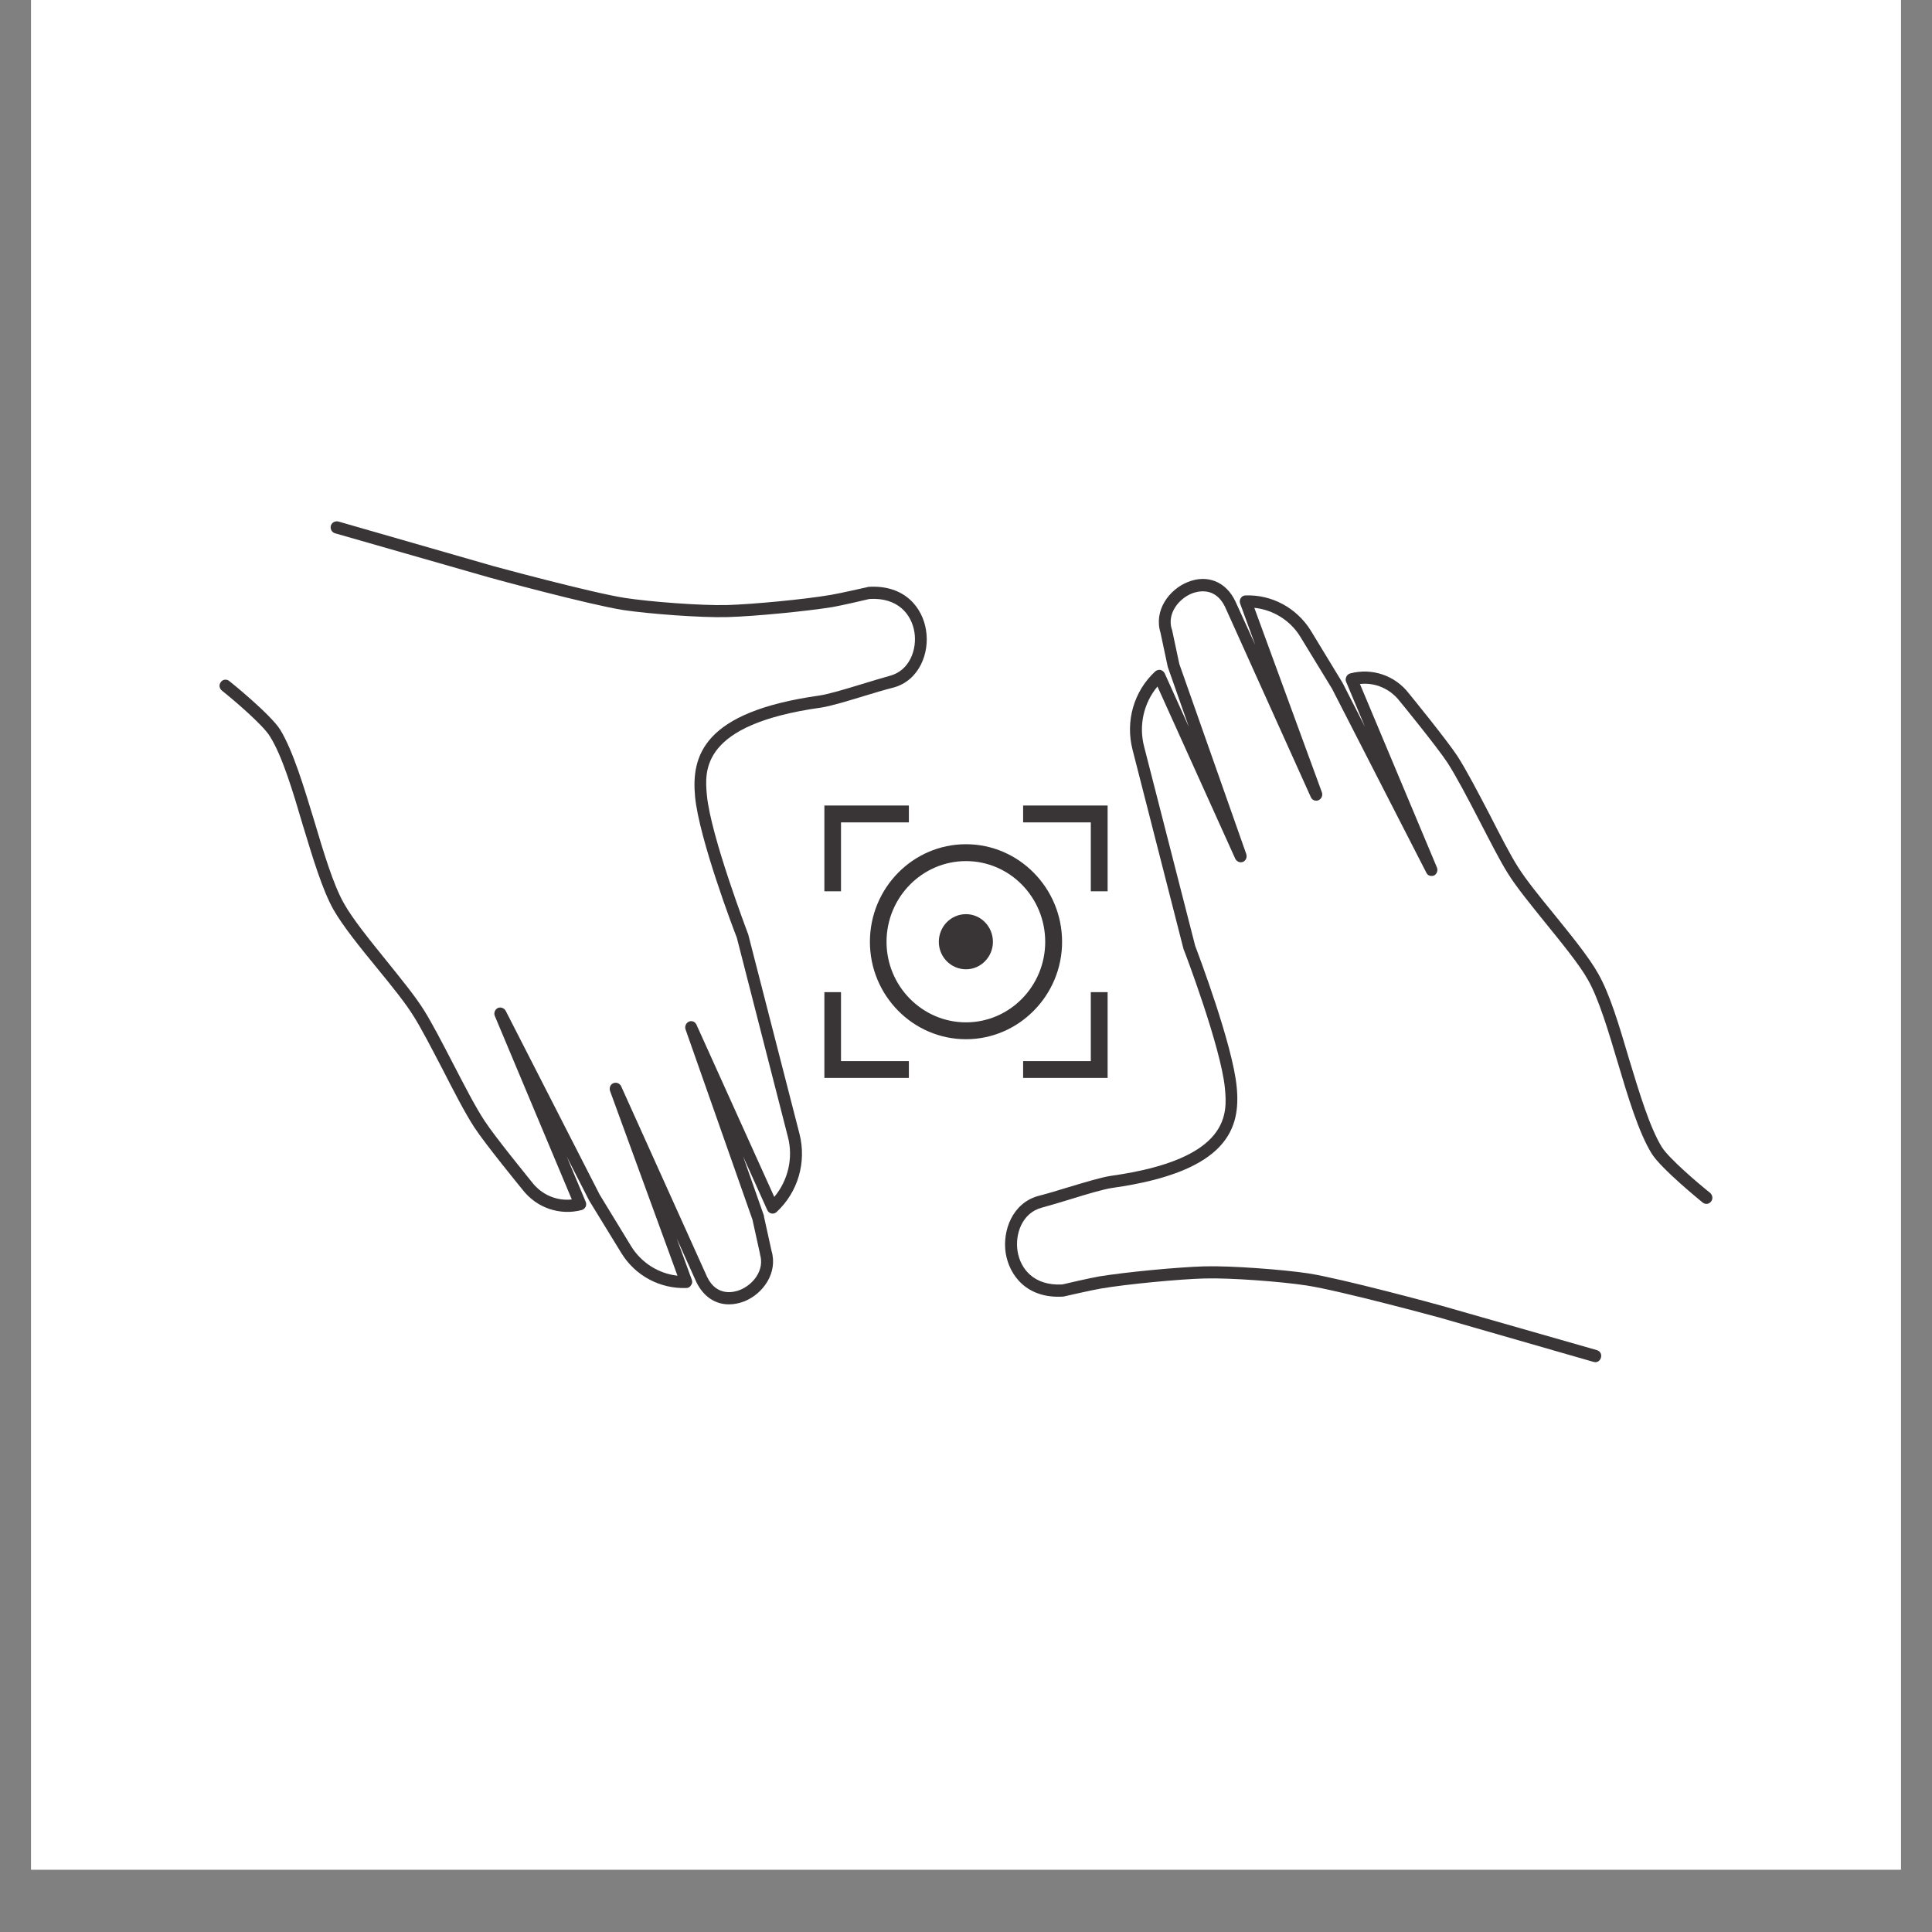
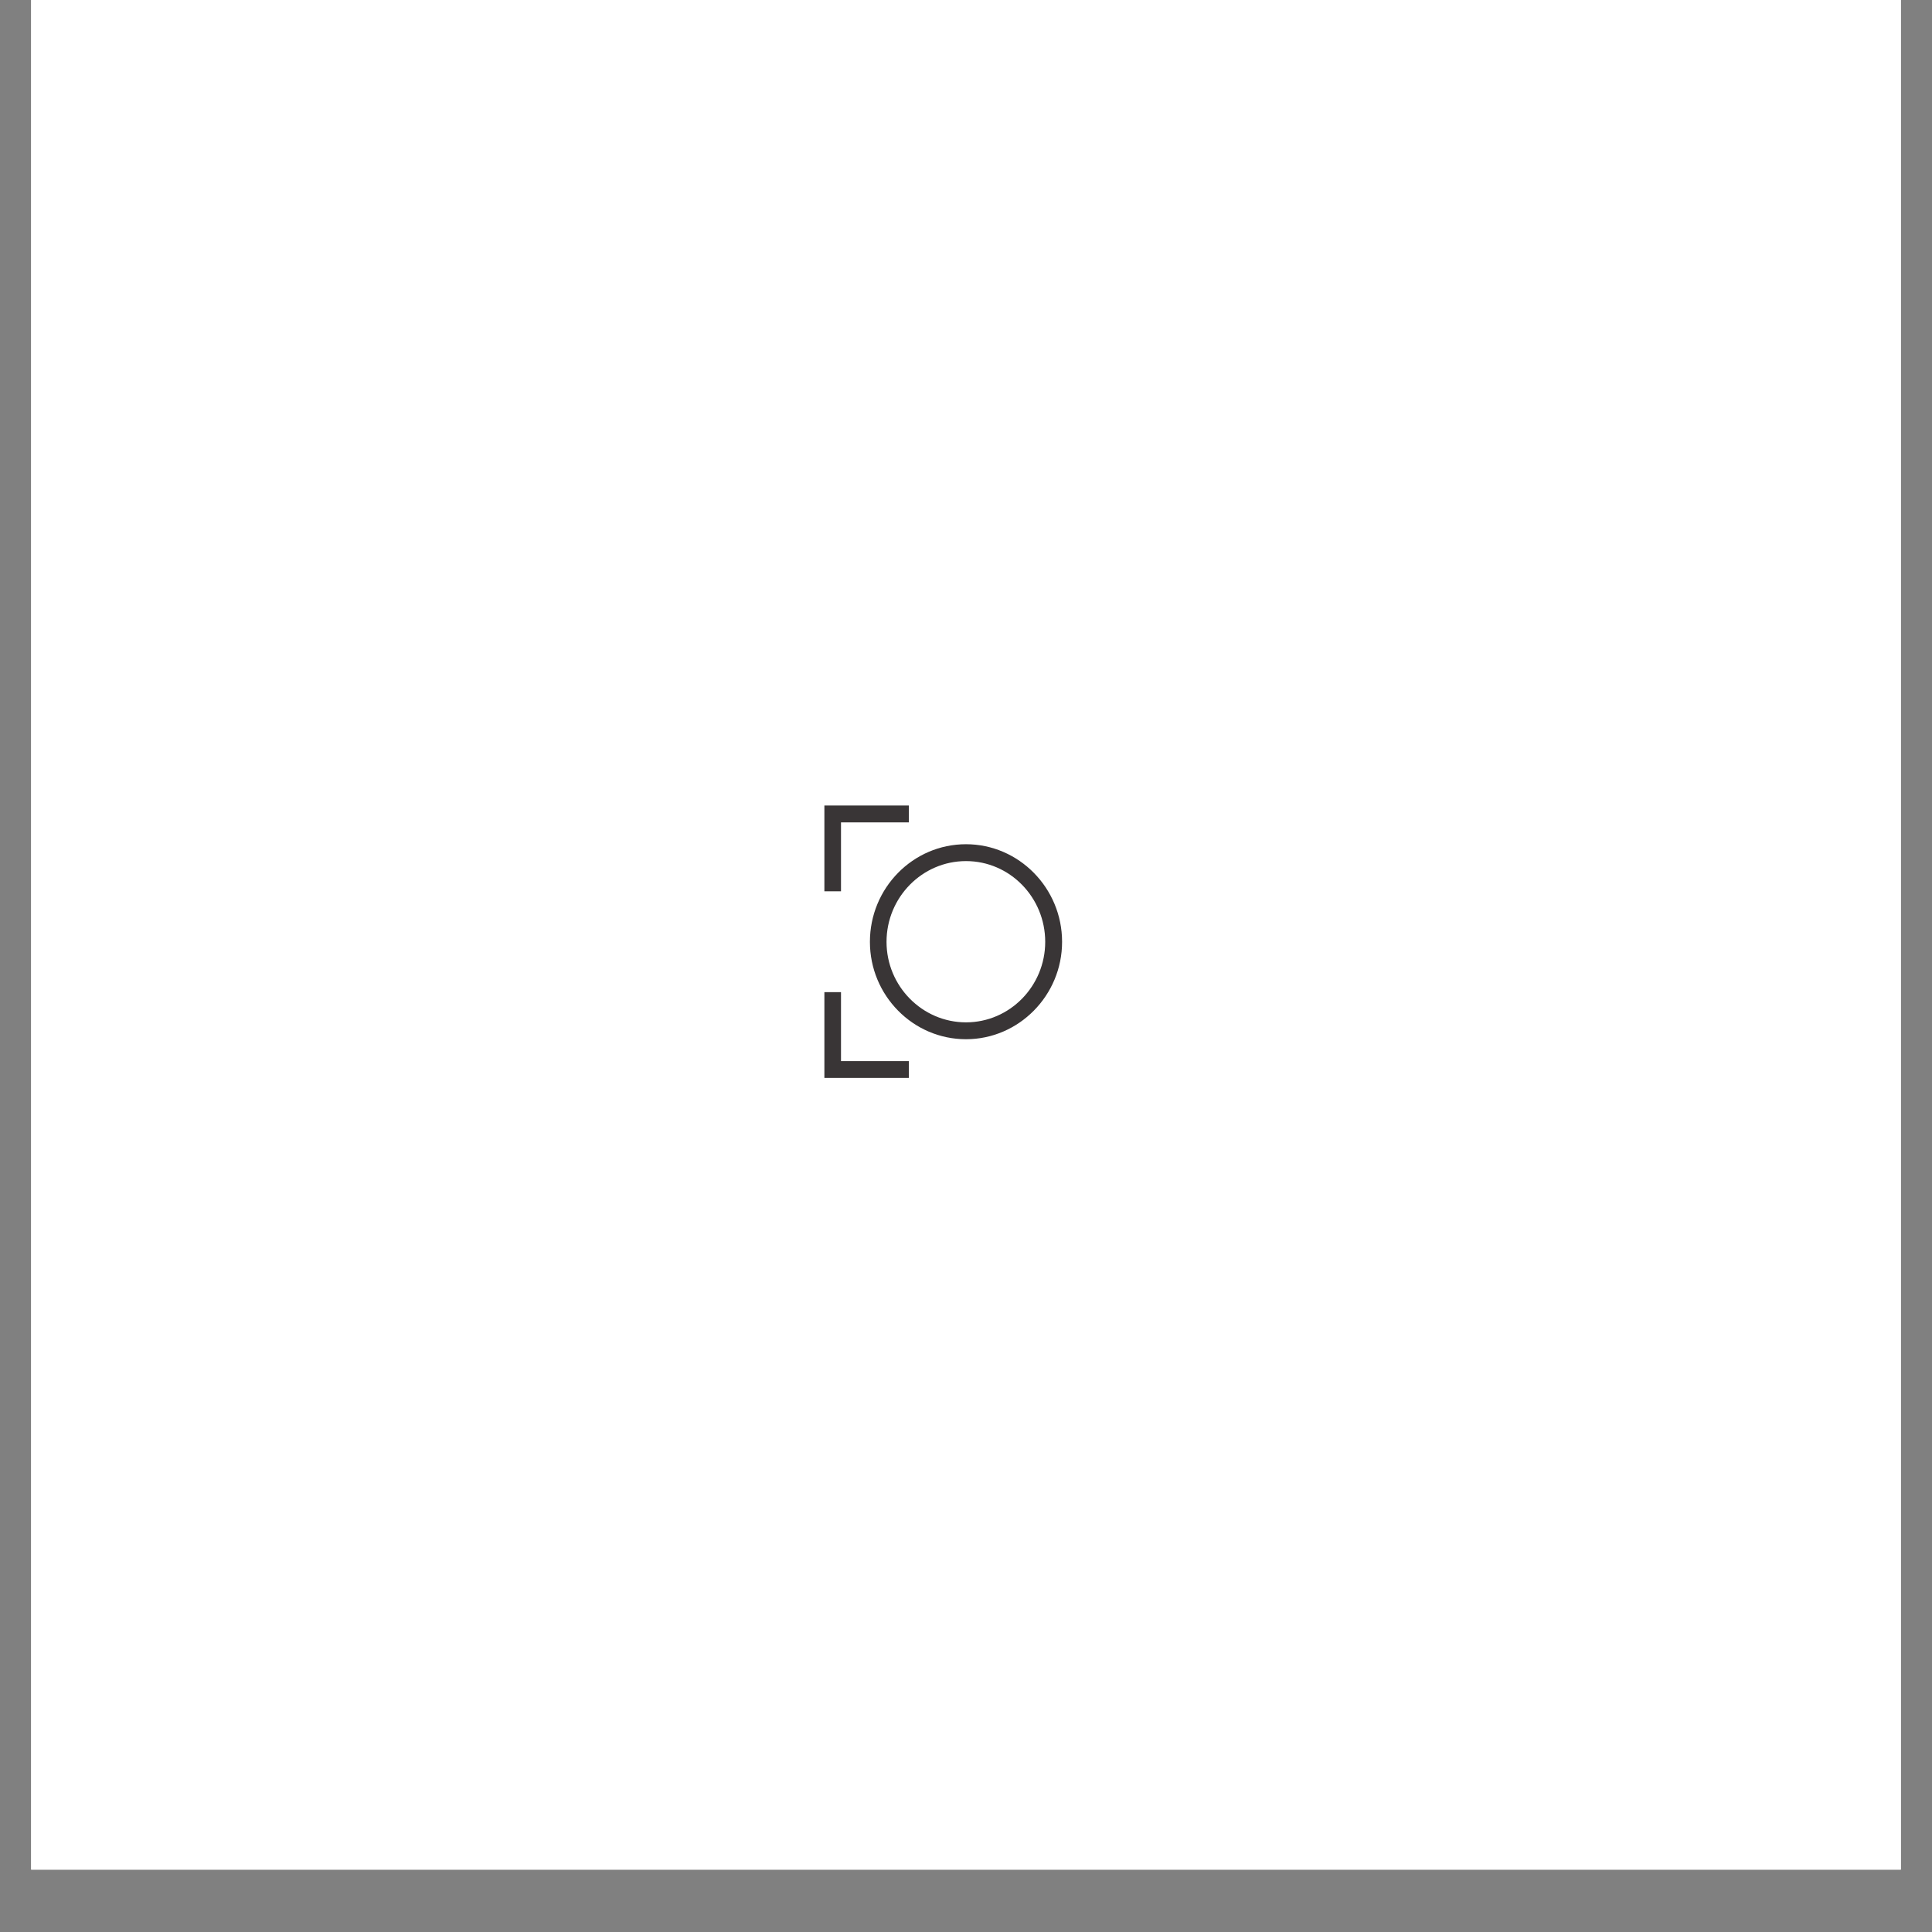
<svg xmlns="http://www.w3.org/2000/svg" width="40" zoomAndPan="magnify" viewBox="0 0 30 30" height="40" preserveAspectRatio="xMidYMid meet" version="1.0">
  <rect x="0" y="0" width="30" height="30" fill="#808080" stroke="none" />
  <defs>
    <clipPath id="48bc427e1b">
      <path d="M 0.484 0 L 29.516 0 L 29.516 29.031 L 0.484 29.031 Z M 0.484 0 " clip-rule="nonzero" />
    </clipPath>
    <clipPath id="6c2fa58092">
      <path d="M 3.387 8.086 L 15 8.086 L 15 21 L 3.387 21 Z M 3.387 8.086 " clip-rule="nonzero" />
    </clipPath>
    <clipPath id="aa75c3c15d">
-       <path d="M 15 8.086 L 26.613 8.086 L 26.613 21.148 L 15 21.148 Z M 15 8.086 " clip-rule="nonzero" />
-     </clipPath>
+       </clipPath>
  </defs>
  <g clip-path="url(#48bc427e1b)">
    <path fill="#ffffff" d="M 0.484 0 L 29.516 0 L 29.516 29.031 L 0.484 29.031 Z M 0.484 0 " fill-opacity="1" fill-rule="nonzero" />
    <path fill="#ffffff" d="M 0.484 0 L 29.516 0 L 29.516 29.031 L 0.484 29.031 Z M 0.484 0 " fill-opacity="1" fill-rule="nonzero" />
  </g>
  <g clip-path="url(#6c2fa58092)">
-     <path fill="#393536" d="M 11.32 20.254 C 11.105 20.254 10.922 20.133 10.812 19.906 L 10.508 19.23 L 10.742 19.871 C 10.754 19.902 10.75 19.934 10.73 19.957 C 10.715 19.984 10.688 20 10.66 20 C 10.25 20.016 9.863 19.809 9.648 19.457 L 9.152 18.648 C 9.152 18.645 9.152 18.645 9.148 18.641 L 8.801 17.961 L 9.094 18.66 C 9.105 18.684 9.105 18.715 9.094 18.738 C 9.082 18.762 9.059 18.781 9.035 18.789 C 8.695 18.879 8.336 18.758 8.117 18.477 C 8.094 18.449 7.535 17.766 7.367 17.508 C 7.223 17.289 7.039 16.93 6.863 16.586 C 6.699 16.273 6.547 15.977 6.426 15.785 C 6.305 15.586 6.09 15.32 5.863 15.043 C 5.594 14.715 5.32 14.375 5.176 14.121 C 5.004 13.812 4.859 13.328 4.703 12.816 C 4.547 12.285 4.383 11.738 4.191 11.434 C 4.086 11.258 3.617 10.859 3.445 10.723 C 3.402 10.688 3.398 10.629 3.43 10.59 C 3.461 10.547 3.52 10.543 3.559 10.574 C 3.586 10.594 4.203 11.094 4.352 11.332 C 4.551 11.66 4.719 12.219 4.883 12.758 C 5.027 13.242 5.176 13.738 5.34 14.027 C 5.473 14.266 5.742 14.598 6.004 14.922 C 6.234 15.207 6.453 15.477 6.582 15.684 C 6.707 15.883 6.863 16.184 7.027 16.5 C 7.203 16.84 7.383 17.191 7.523 17.402 C 7.684 17.652 8.258 18.352 8.262 18.359 C 8.41 18.551 8.645 18.652 8.879 18.625 L 7.684 15.777 C 7.664 15.73 7.684 15.676 7.73 15.652 C 7.773 15.633 7.828 15.652 7.852 15.695 L 9.312 18.551 L 9.805 19.359 C 9.965 19.613 10.23 19.777 10.52 19.809 L 9.473 16.941 C 9.457 16.891 9.477 16.84 9.523 16.82 C 9.57 16.801 9.621 16.82 9.645 16.867 L 10.98 19.828 C 11.133 20.145 11.41 20.062 11.488 20.031 C 11.703 19.945 11.875 19.715 11.801 19.477 C 11.801 19.473 11.801 19.469 11.801 19.469 L 11.684 18.938 L 10.645 15.984 C 10.629 15.938 10.652 15.883 10.699 15.863 C 10.746 15.844 10.797 15.867 10.816 15.914 L 12.023 18.586 C 12.238 18.328 12.32 17.98 12.234 17.652 L 11.441 14.559 C 11.395 14.445 10.855 13.023 10.793 12.371 C 10.734 11.738 10.914 11.055 12.719 10.801 C 12.859 10.781 13.121 10.703 13.375 10.625 C 13.527 10.578 13.688 10.531 13.824 10.492 C 14.125 10.41 14.242 10.082 14.199 9.816 C 14.156 9.547 13.949 9.273 13.5 9.301 C 13.441 9.316 13.066 9.402 12.93 9.426 C 12.523 9.492 11.719 9.57 11.301 9.582 C 10.879 9.594 10.07 9.531 9.68 9.473 C 9.156 9.391 7.668 8.988 7.605 8.969 L 5.203 8.281 C 5.152 8.266 5.125 8.215 5.137 8.164 C 5.152 8.113 5.203 8.086 5.254 8.098 L 7.656 8.789 C 7.668 8.793 9.195 9.207 9.707 9.285 C 10.086 9.344 10.891 9.406 11.293 9.395 C 11.699 9.383 12.508 9.305 12.898 9.238 C 13.039 9.215 13.465 9.117 13.469 9.117 C 13.473 9.117 13.477 9.113 13.48 9.113 C 14.059 9.074 14.328 9.449 14.379 9.785 C 14.438 10.133 14.277 10.566 13.875 10.676 C 13.738 10.711 13.578 10.758 13.426 10.805 C 13.156 10.887 12.902 10.965 12.746 10.988 C 10.875 11.25 10.941 11.969 10.977 12.352 C 11.039 12.992 11.609 14.48 11.613 14.496 C 11.617 14.496 11.617 14.5 11.617 14.504 L 12.414 17.605 C 12.527 18.047 12.391 18.512 12.059 18.82 C 12.039 18.84 12.008 18.848 11.98 18.844 C 11.949 18.836 11.926 18.816 11.914 18.789 L 11.539 17.957 L 11.863 18.879 C 11.863 18.883 11.863 18.887 11.863 18.891 L 11.98 19.422 C 12.082 19.766 11.848 20.09 11.559 20.207 C 11.477 20.238 11.398 20.254 11.32 20.254 " fill-opacity="1" fill-rule="nonzero" />
-   </g>
+     </g>
  <g clip-path="url(#aa75c3c15d)">
    <path fill="#393536" d="M 24.773 21.152 C 24.762 21.152 24.754 21.148 24.746 21.148 L 22.344 20.457 C 22.328 20.453 20.805 20.039 20.289 19.961 C 19.91 19.902 19.105 19.84 18.703 19.852 C 18.301 19.863 17.492 19.941 17.098 20.008 C 16.957 20.031 16.535 20.129 16.531 20.129 C 16.527 20.129 16.52 20.133 16.516 20.133 C 15.938 20.172 15.672 19.797 15.617 19.461 C 15.562 19.113 15.719 18.68 16.125 18.57 C 16.262 18.535 16.418 18.488 16.57 18.441 C 16.844 18.359 17.098 18.281 17.254 18.258 C 19.125 17.996 19.055 17.277 19.02 16.895 C 18.957 16.254 18.391 14.766 18.383 14.75 C 18.383 14.75 18.383 14.746 18.379 14.742 L 17.586 11.641 C 17.473 11.199 17.605 10.734 17.938 10.426 C 17.961 10.406 17.992 10.398 18.02 10.402 C 18.047 10.41 18.074 10.43 18.086 10.457 L 18.461 11.289 L 18.137 10.367 C 18.137 10.363 18.133 10.359 18.133 10.355 L 18.02 9.824 C 17.914 9.48 18.152 9.156 18.441 9.039 C 18.746 8.914 19.039 9.031 19.184 9.34 L 19.492 10.016 L 19.258 9.375 C 19.246 9.344 19.25 9.312 19.266 9.289 C 19.281 9.262 19.309 9.246 19.34 9.246 C 19.746 9.23 20.133 9.438 20.352 9.789 L 20.844 10.598 C 20.848 10.602 20.848 10.602 20.848 10.605 L 21.195 11.285 L 20.902 10.586 C 20.891 10.562 20.895 10.531 20.906 10.508 C 20.918 10.484 20.938 10.465 20.965 10.457 C 21.305 10.367 21.664 10.488 21.879 10.77 C 21.902 10.797 22.461 11.484 22.629 11.738 C 22.773 11.961 22.957 12.316 23.137 12.66 C 23.297 12.973 23.449 13.27 23.57 13.461 C 23.695 13.66 23.91 13.926 24.137 14.203 C 24.402 14.531 24.68 14.871 24.82 15.125 C 24.996 15.434 25.141 15.918 25.293 16.434 C 25.453 16.961 25.617 17.508 25.805 17.812 C 25.914 17.988 26.383 18.387 26.555 18.523 C 26.594 18.559 26.602 18.617 26.57 18.656 C 26.539 18.699 26.48 18.707 26.438 18.672 C 26.414 18.652 25.797 18.152 25.648 17.914 C 25.445 17.586 25.277 17.027 25.117 16.488 C 24.973 16.004 24.824 15.508 24.66 15.219 C 24.527 14.98 24.254 14.648 23.992 14.324 C 23.762 14.039 23.543 13.77 23.414 13.562 C 23.289 13.363 23.137 13.062 22.973 12.746 C 22.797 12.406 22.613 12.055 22.477 11.844 C 22.312 11.594 21.742 10.895 21.734 10.887 C 21.586 10.695 21.352 10.594 21.117 10.621 L 22.312 13.469 C 22.332 13.516 22.312 13.57 22.27 13.594 C 22.223 13.613 22.168 13.598 22.148 13.551 L 20.684 10.695 L 20.191 9.887 C 20.035 9.633 19.77 9.469 19.477 9.438 L 20.527 12.305 C 20.543 12.352 20.52 12.406 20.473 12.426 C 20.43 12.445 20.375 12.426 20.355 12.379 L 19.02 9.418 C 18.863 9.102 18.59 9.184 18.508 9.215 C 18.297 9.301 18.121 9.531 18.195 9.77 C 18.199 9.773 18.199 9.777 18.199 9.777 L 18.312 10.309 L 19.352 13.262 C 19.367 13.312 19.348 13.363 19.301 13.383 C 19.254 13.402 19.203 13.379 19.18 13.332 L 17.973 10.66 C 17.758 10.918 17.68 11.266 17.766 11.594 L 18.559 14.688 C 18.602 14.801 19.141 16.223 19.203 16.875 C 19.266 17.508 19.082 18.191 17.277 18.445 C 17.137 18.465 16.875 18.543 16.625 18.621 C 16.473 18.668 16.312 18.715 16.172 18.754 C 15.871 18.836 15.758 19.164 15.801 19.43 C 15.844 19.699 16.051 19.969 16.496 19.945 C 16.555 19.93 16.93 19.844 17.07 19.82 C 17.473 19.754 18.281 19.676 18.699 19.664 C 19.121 19.652 19.93 19.715 20.316 19.773 C 20.84 19.855 22.328 20.258 22.391 20.277 L 24.797 20.965 C 24.848 20.98 24.875 21.031 24.859 21.082 C 24.848 21.125 24.812 21.152 24.773 21.152 " fill-opacity="1" fill-rule="nonzero" />
  </g>
  <path fill="#393536" d="M 13.059 13.84 L 12.801 13.84 L 12.801 12.508 L 14.113 12.508 L 14.113 12.77 L 13.059 12.77 L 13.059 13.84 " fill-opacity="1" fill-rule="nonzero" />
  <path fill="#393536" d="M 14.113 16.738 L 12.801 16.738 L 12.801 15.406 L 13.059 15.406 L 13.059 16.477 L 14.113 16.477 L 14.113 16.738 " fill-opacity="1" fill-rule="nonzero" />
-   <path fill="#393536" d="M 17.199 13.84 L 16.938 13.84 L 16.938 12.77 L 15.887 12.77 L 15.887 12.508 L 17.199 12.508 L 17.199 13.84 " fill-opacity="1" fill-rule="nonzero" />
-   <path fill="#393536" d="M 17.199 16.738 L 15.887 16.738 L 15.887 16.477 L 16.938 16.477 L 16.938 15.406 L 17.199 15.406 L 17.199 16.738 " fill-opacity="1" fill-rule="nonzero" />
-   <path fill="#393536" d="M 15.418 14.625 C 15.418 14.859 15.23 15.051 15 15.051 C 14.766 15.051 14.578 14.859 14.578 14.625 C 14.578 14.387 14.766 14.195 15 14.195 C 15.23 14.195 15.418 14.387 15.418 14.625 " fill-opacity="1" fill-rule="nonzero" />
  <path fill="#393536" d="M 15 13.371 C 14.32 13.371 13.766 13.934 13.766 14.625 C 13.766 15.312 14.32 15.875 15 15.875 C 15.68 15.875 16.23 15.312 16.23 14.625 C 16.23 13.934 15.68 13.371 15 13.371 Z M 15 16.137 C 14.176 16.137 13.508 15.457 13.508 14.625 C 13.508 13.789 14.176 13.109 15 13.109 C 15.82 13.109 16.492 13.789 16.492 14.625 C 16.492 15.457 15.82 16.137 15 16.137 " fill-opacity="1" fill-rule="nonzero" />
</svg>